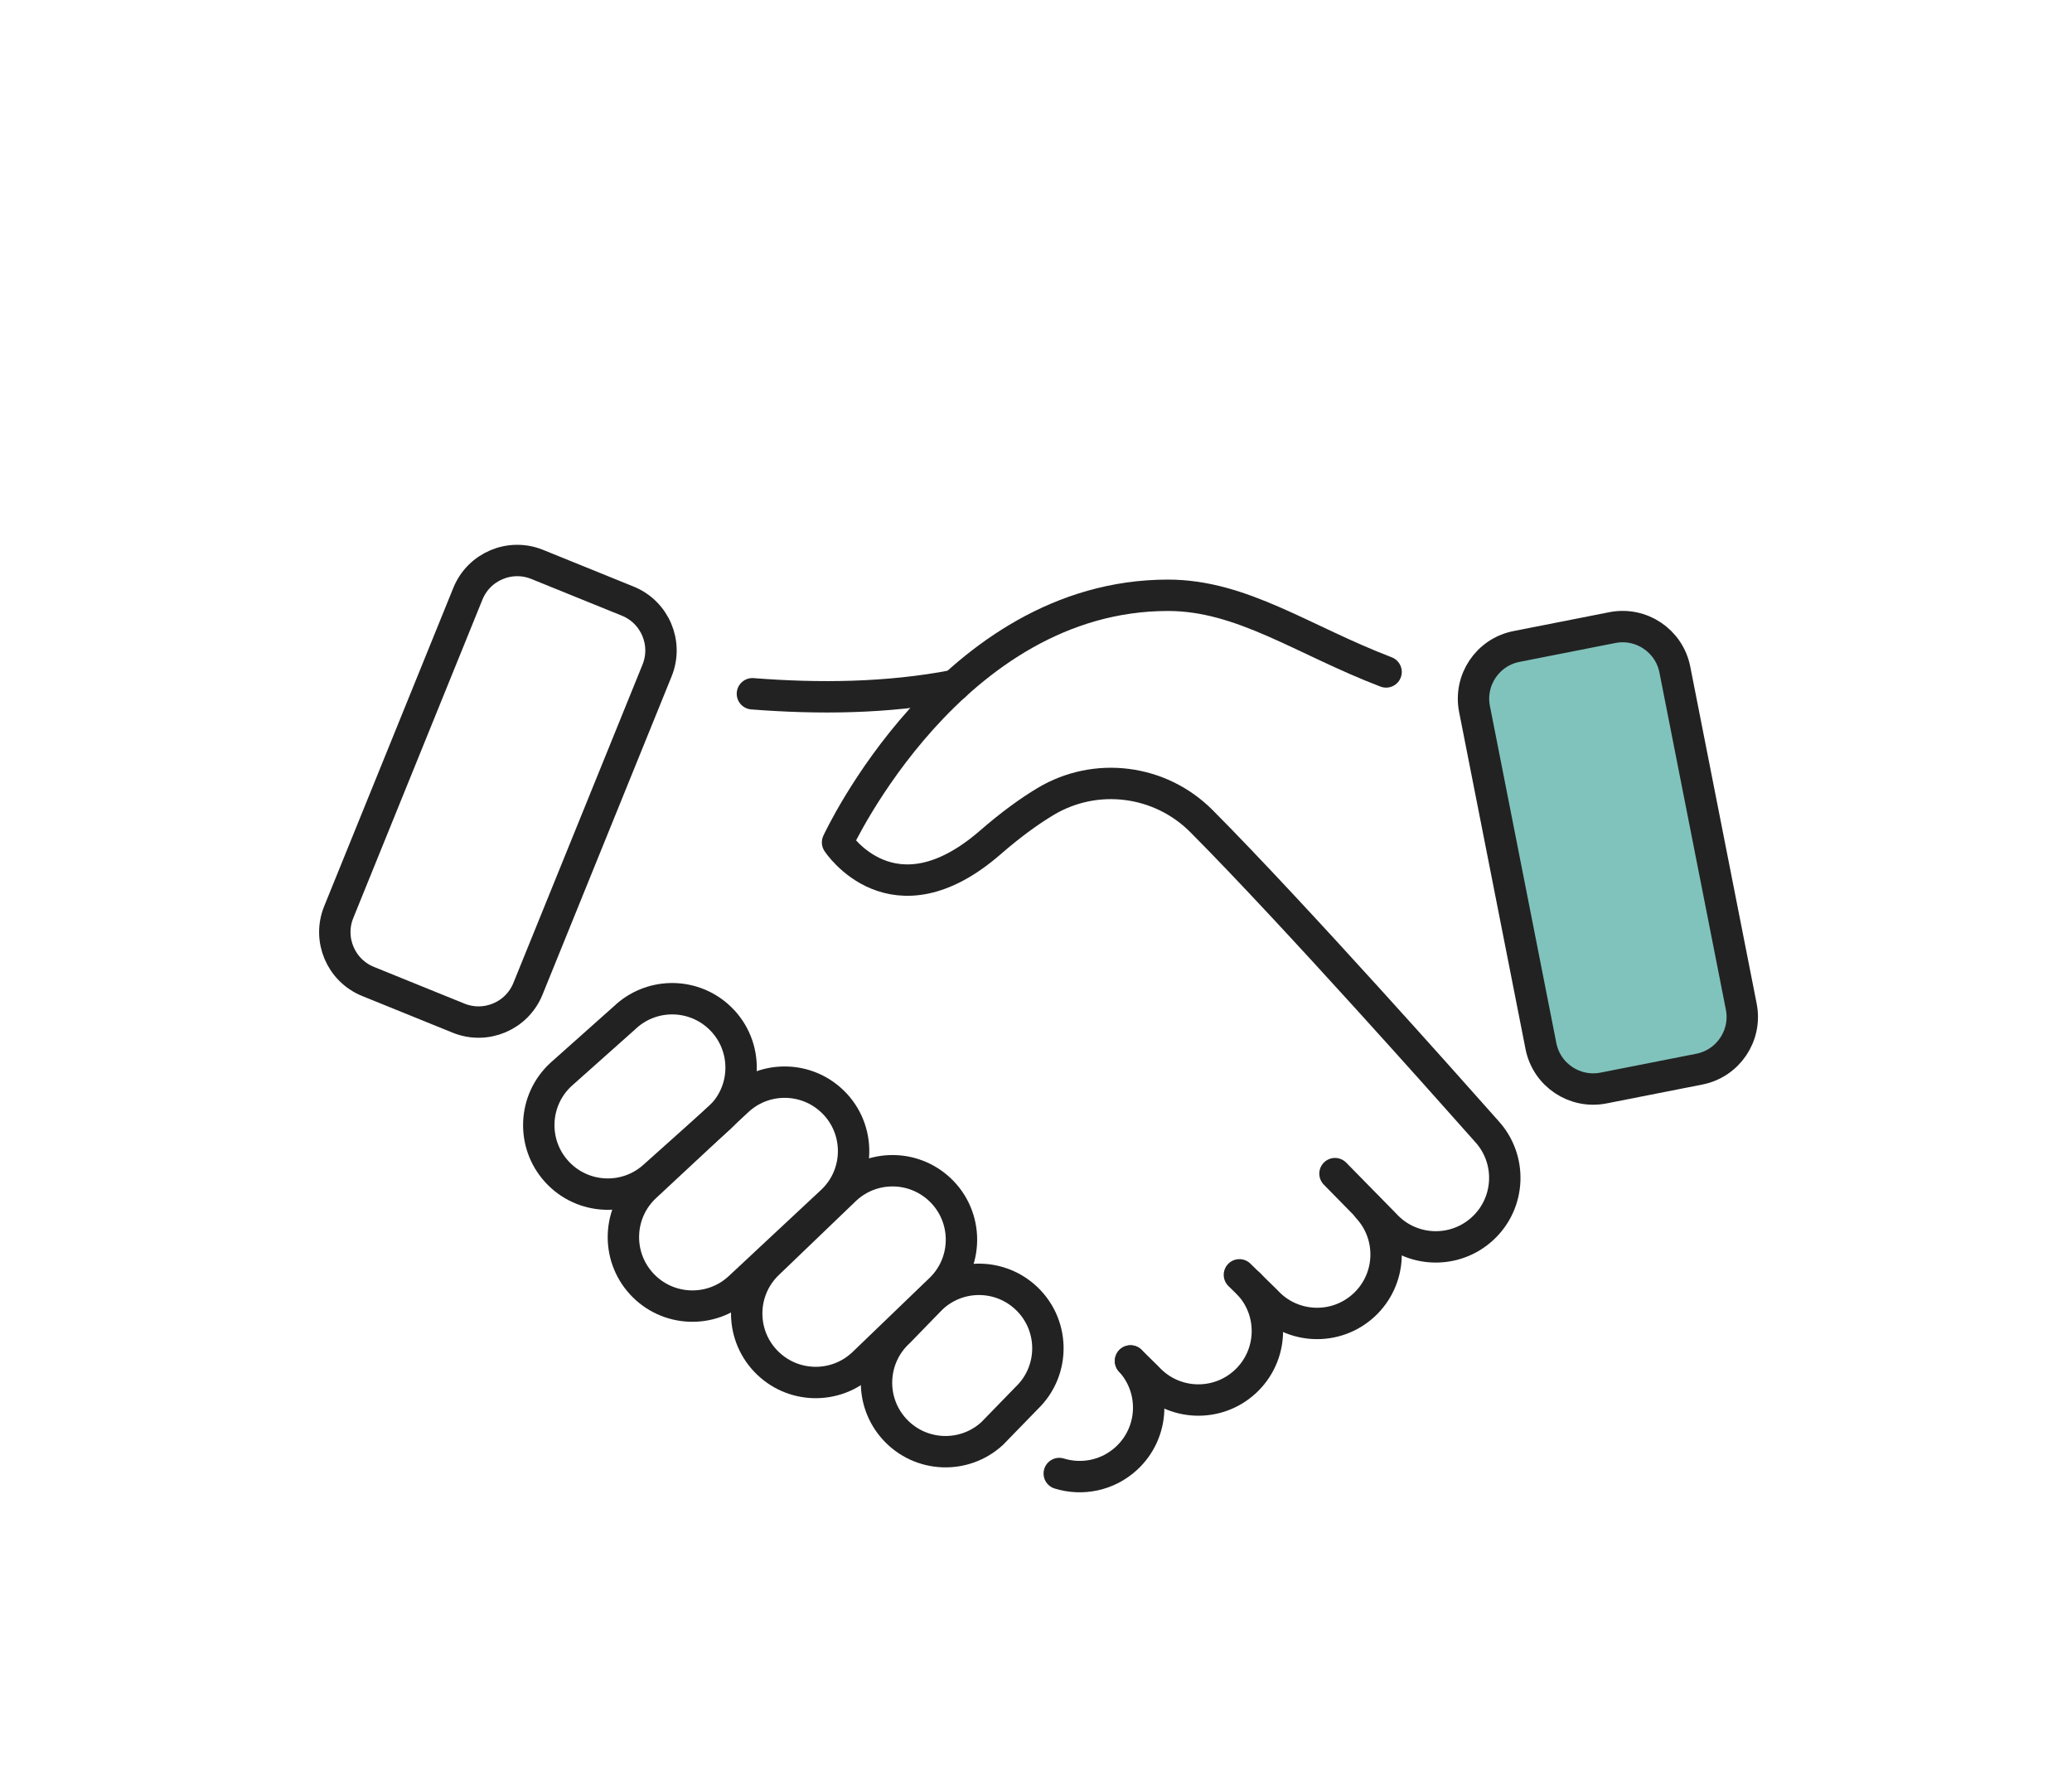
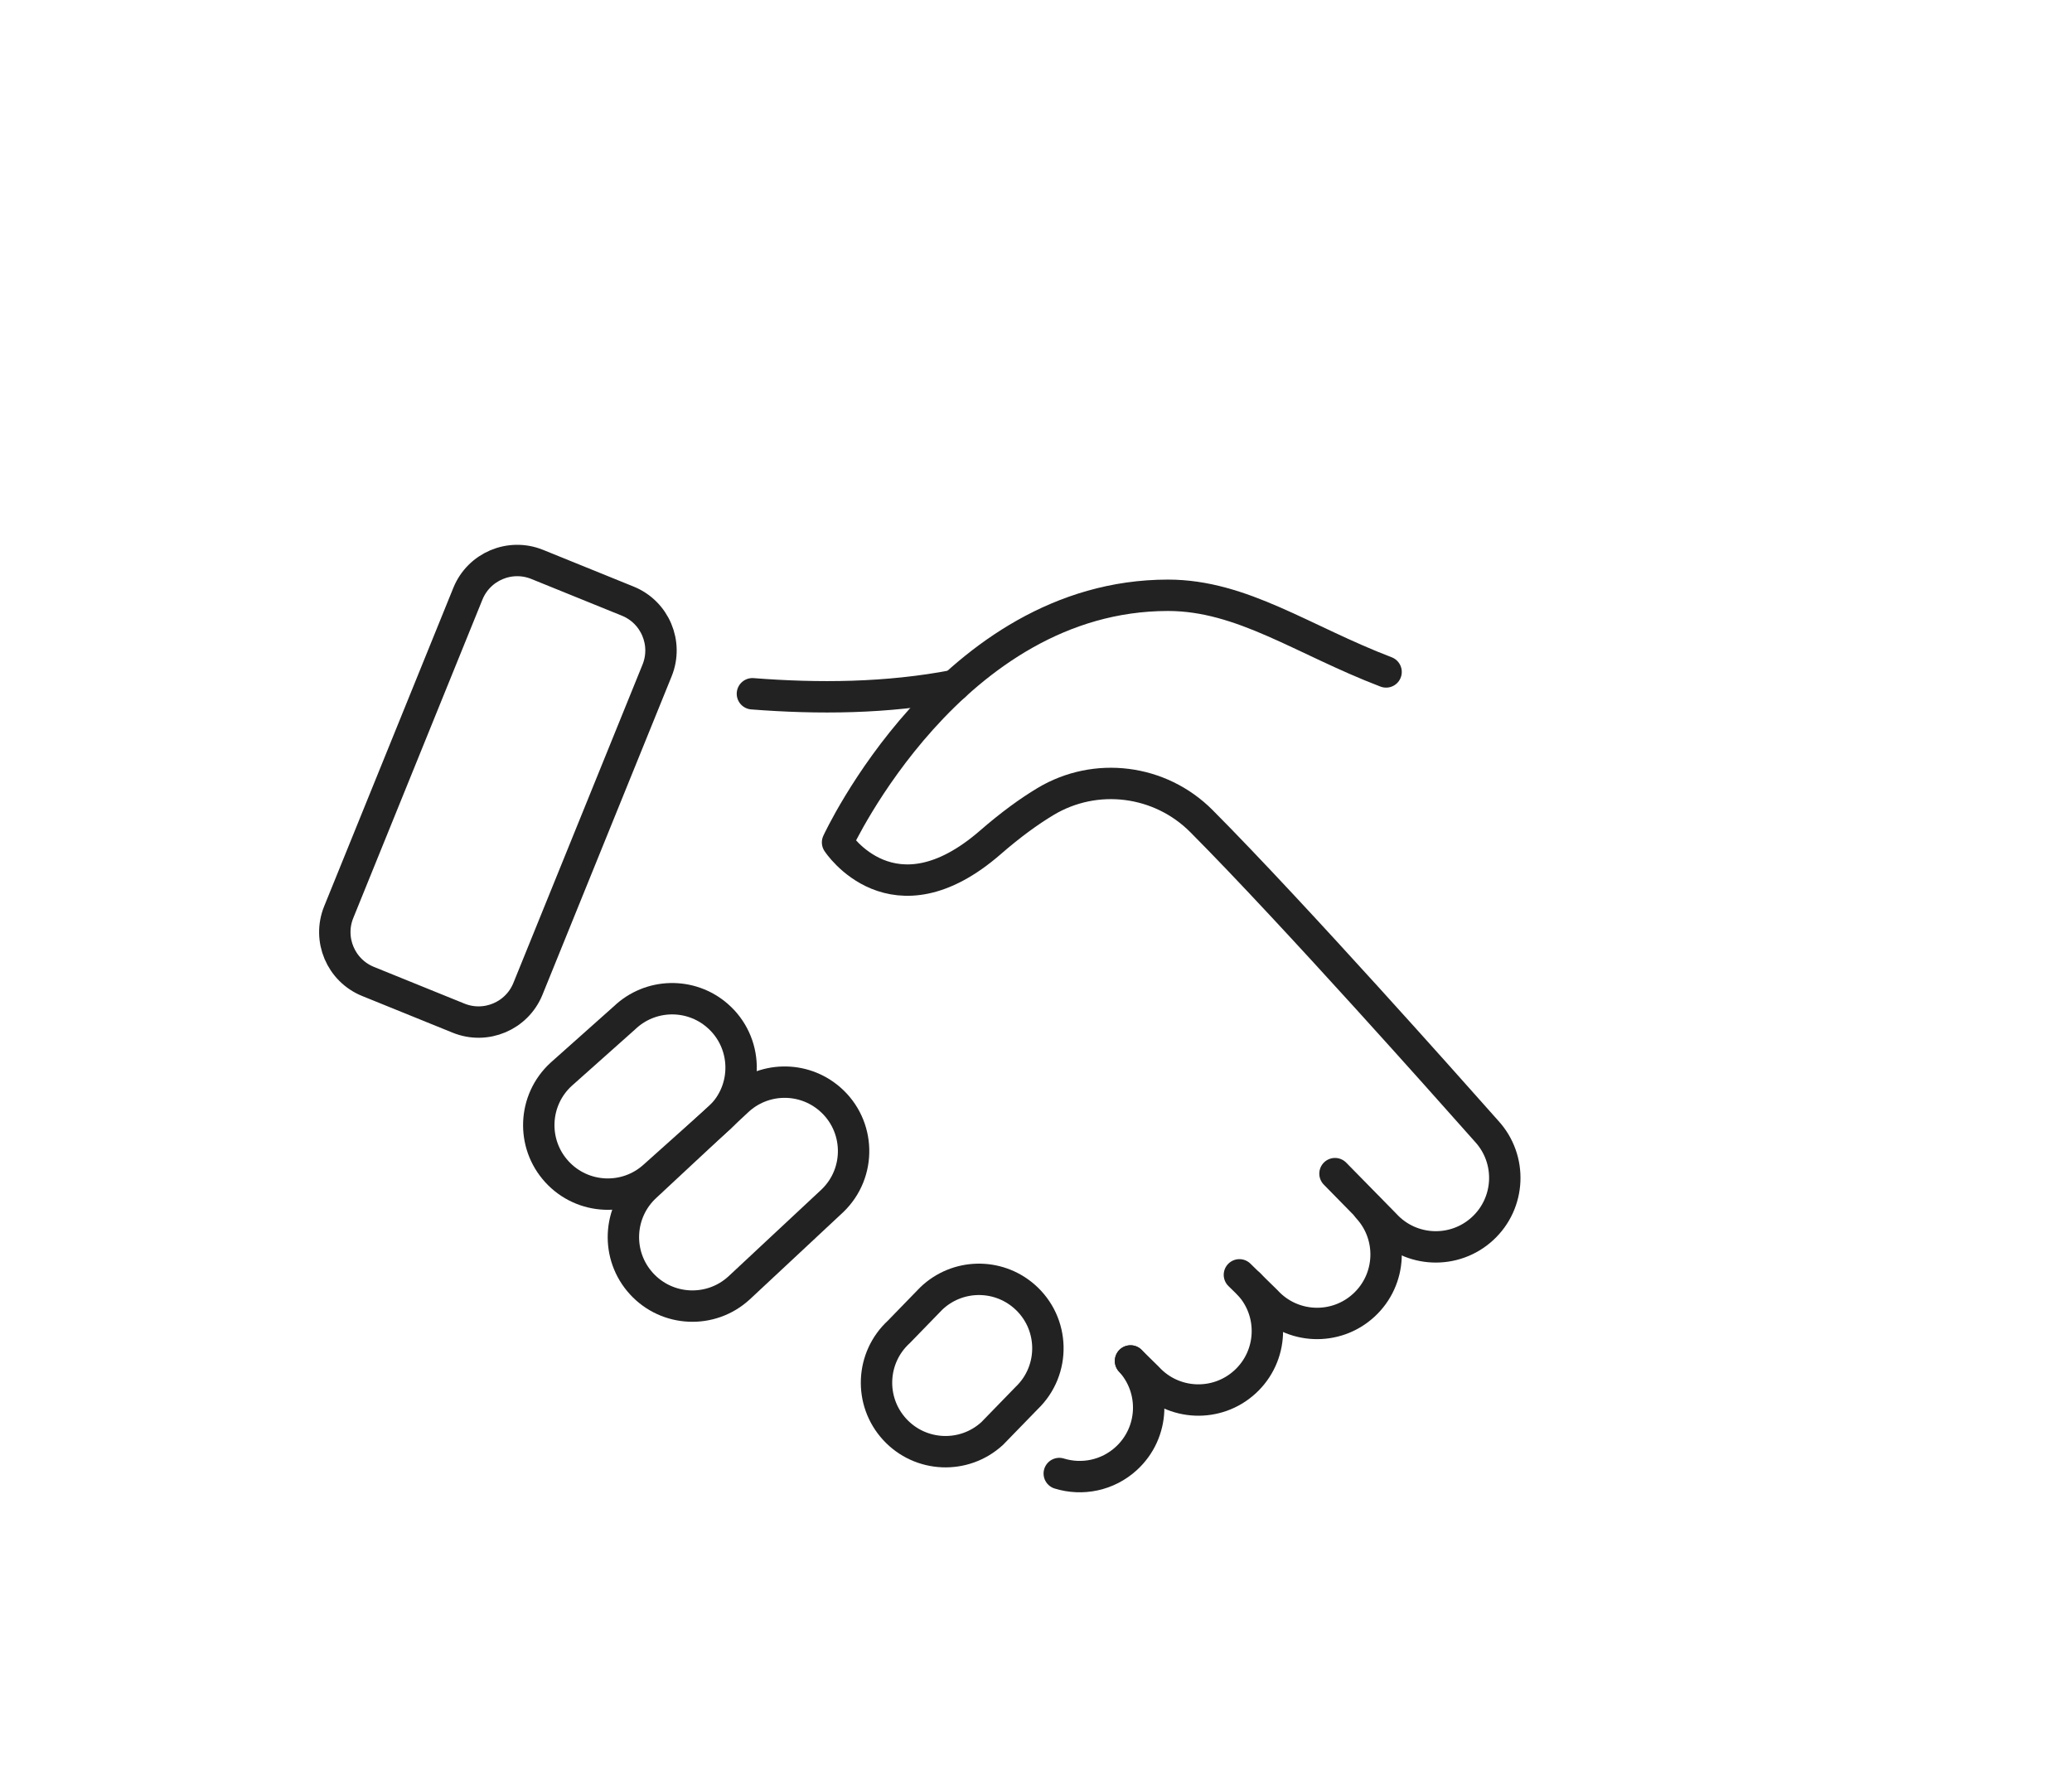
<svg xmlns="http://www.w3.org/2000/svg" version="1.1" id="レイヤー_1" x="0px" y="0px" width="264px" height="228px" viewBox="0 0 264 228" style="enable-background:new 0 0 264 228;" xml:space="preserve">
  <style type="text/css">
	.st0{fill:none;stroke:#222222;stroke-width:4;stroke-linecap:round;stroke-linejoin:round;stroke-miterlimit:10;}
	.st1{fill:#80C3BC;stroke:#222222;stroke-width:4;stroke-linecap:round;stroke-linejoin:round;stroke-miterlimit:10;}
</style>
  <g>
    <path class="st0" d="M134.964,187.786c2.888,0.892,6.159,0.269,8.547-1.923l0,0c3.577-3.283,3.815-8.845,0.532-12.422" />
    <path class="st0" d="M121.643,87.348c-8.649,1.669-17.467,1.713-25.775,1.066" />
    <path class="st0" d="M174.292,153.924c3.283,3.577,3.045,9.139-0.532,12.422l0,0c-3.577,3.283-9.139,3.045-12.422-0.532   l-3.421-3.349" />
    <path class="st0" d="M159.167,163.683c3.283,3.577,3.045,9.139-0.532,12.422l0,0c-3.577,3.283-9.139,3.045-12.422-0.532   l-2.17-2.132" />
    <path class="st0" d="M170.096,149.568l6.366,6.488c3.283,3.577,8.845,3.815,12.422,0.532l0,0c3.577-3.283,3.815-8.845,0.532-12.422   l-3.116-3.5c0,0-21.395-24.146-33.221-36.025c-5.268-5.291-13.472-6.335-19.873-2.49c-2.084,1.252-4.418,2.941-7.018,5.202   c-12.441,10.818-19.472,0-19.472,0s14.521-31.49,42.106-31.49c9.456,0,17.21,5.733,27.783,9.768" />
    <path class="st0" d="M91.4,129.427c-3.428-2.975-8.558-2.849-11.836,0.292l-8.069,7.191c-3.578,3.283-3.817,8.844-0.534,12.422l0,0   c3.283,3.578,8.844,3.817,12.422,0.534l8.341-7.466C95.453,138.823,95.303,132.814,91.4,129.427L91.4,129.427z" />
    <path class="st0" d="M105.733,140.06c-3.428-2.975-8.558-2.849-11.836,0.292l-11.62,10.828c-3.578,3.283-3.817,8.844-0.534,12.422   l0,0c3.283,3.578,8.844,3.817,12.422,0.534l11.892-11.103C109.786,149.456,109.636,143.448,105.733,140.06L105.733,140.06z" />
-     <path class="st0" d="M119.364,151.254c-3.478-2.917-8.605-2.704-11.829,0.491l-9.656,9.272c-3.522,3.342-3.668,8.907-0.325,12.429   l0,0c3.343,3.522,8.907,3.668,12.429,0.325l9.922-9.551C123.574,160.58,123.324,154.575,119.364,151.254L119.364,151.254z" />
    <path class="st0" d="M130.49,165.19c-3.428-2.975-8.558-2.849-11.835,0.292l-4.128,4.251c-3.578,3.283-3.817,8.844-0.534,12.422   l0,0c3.283,3.578,8.844,3.817,12.422,0.534l4.399-4.526C134.543,174.585,134.393,168.577,130.49,165.19L130.49,165.19z" />
-     <path class="st1" d="M216.515,136.252l-12.21,2.406c-3.677,0.724-7.244-1.669-7.969-5.345l-8.463-42.956   c-0.724-3.676,1.669-7.244,5.345-7.969l12.21-2.406c3.677-0.724,7.244,1.669,7.969,5.345l8.463,42.956   C222.585,131.96,220.191,135.528,216.515,136.252z" />
    <path class="st0" d="M46.896,125.077l11.533,4.677c3.473,1.408,7.429-0.265,8.837-3.738L83.72,85.445   c1.408-3.473-0.265-7.429-3.738-8.837L68.45,71.93c-3.473-1.408-7.429,0.265-8.837,3.738L43.159,116.24   C41.75,119.712,43.424,123.669,46.896,125.077z" />
  </g>
</svg>